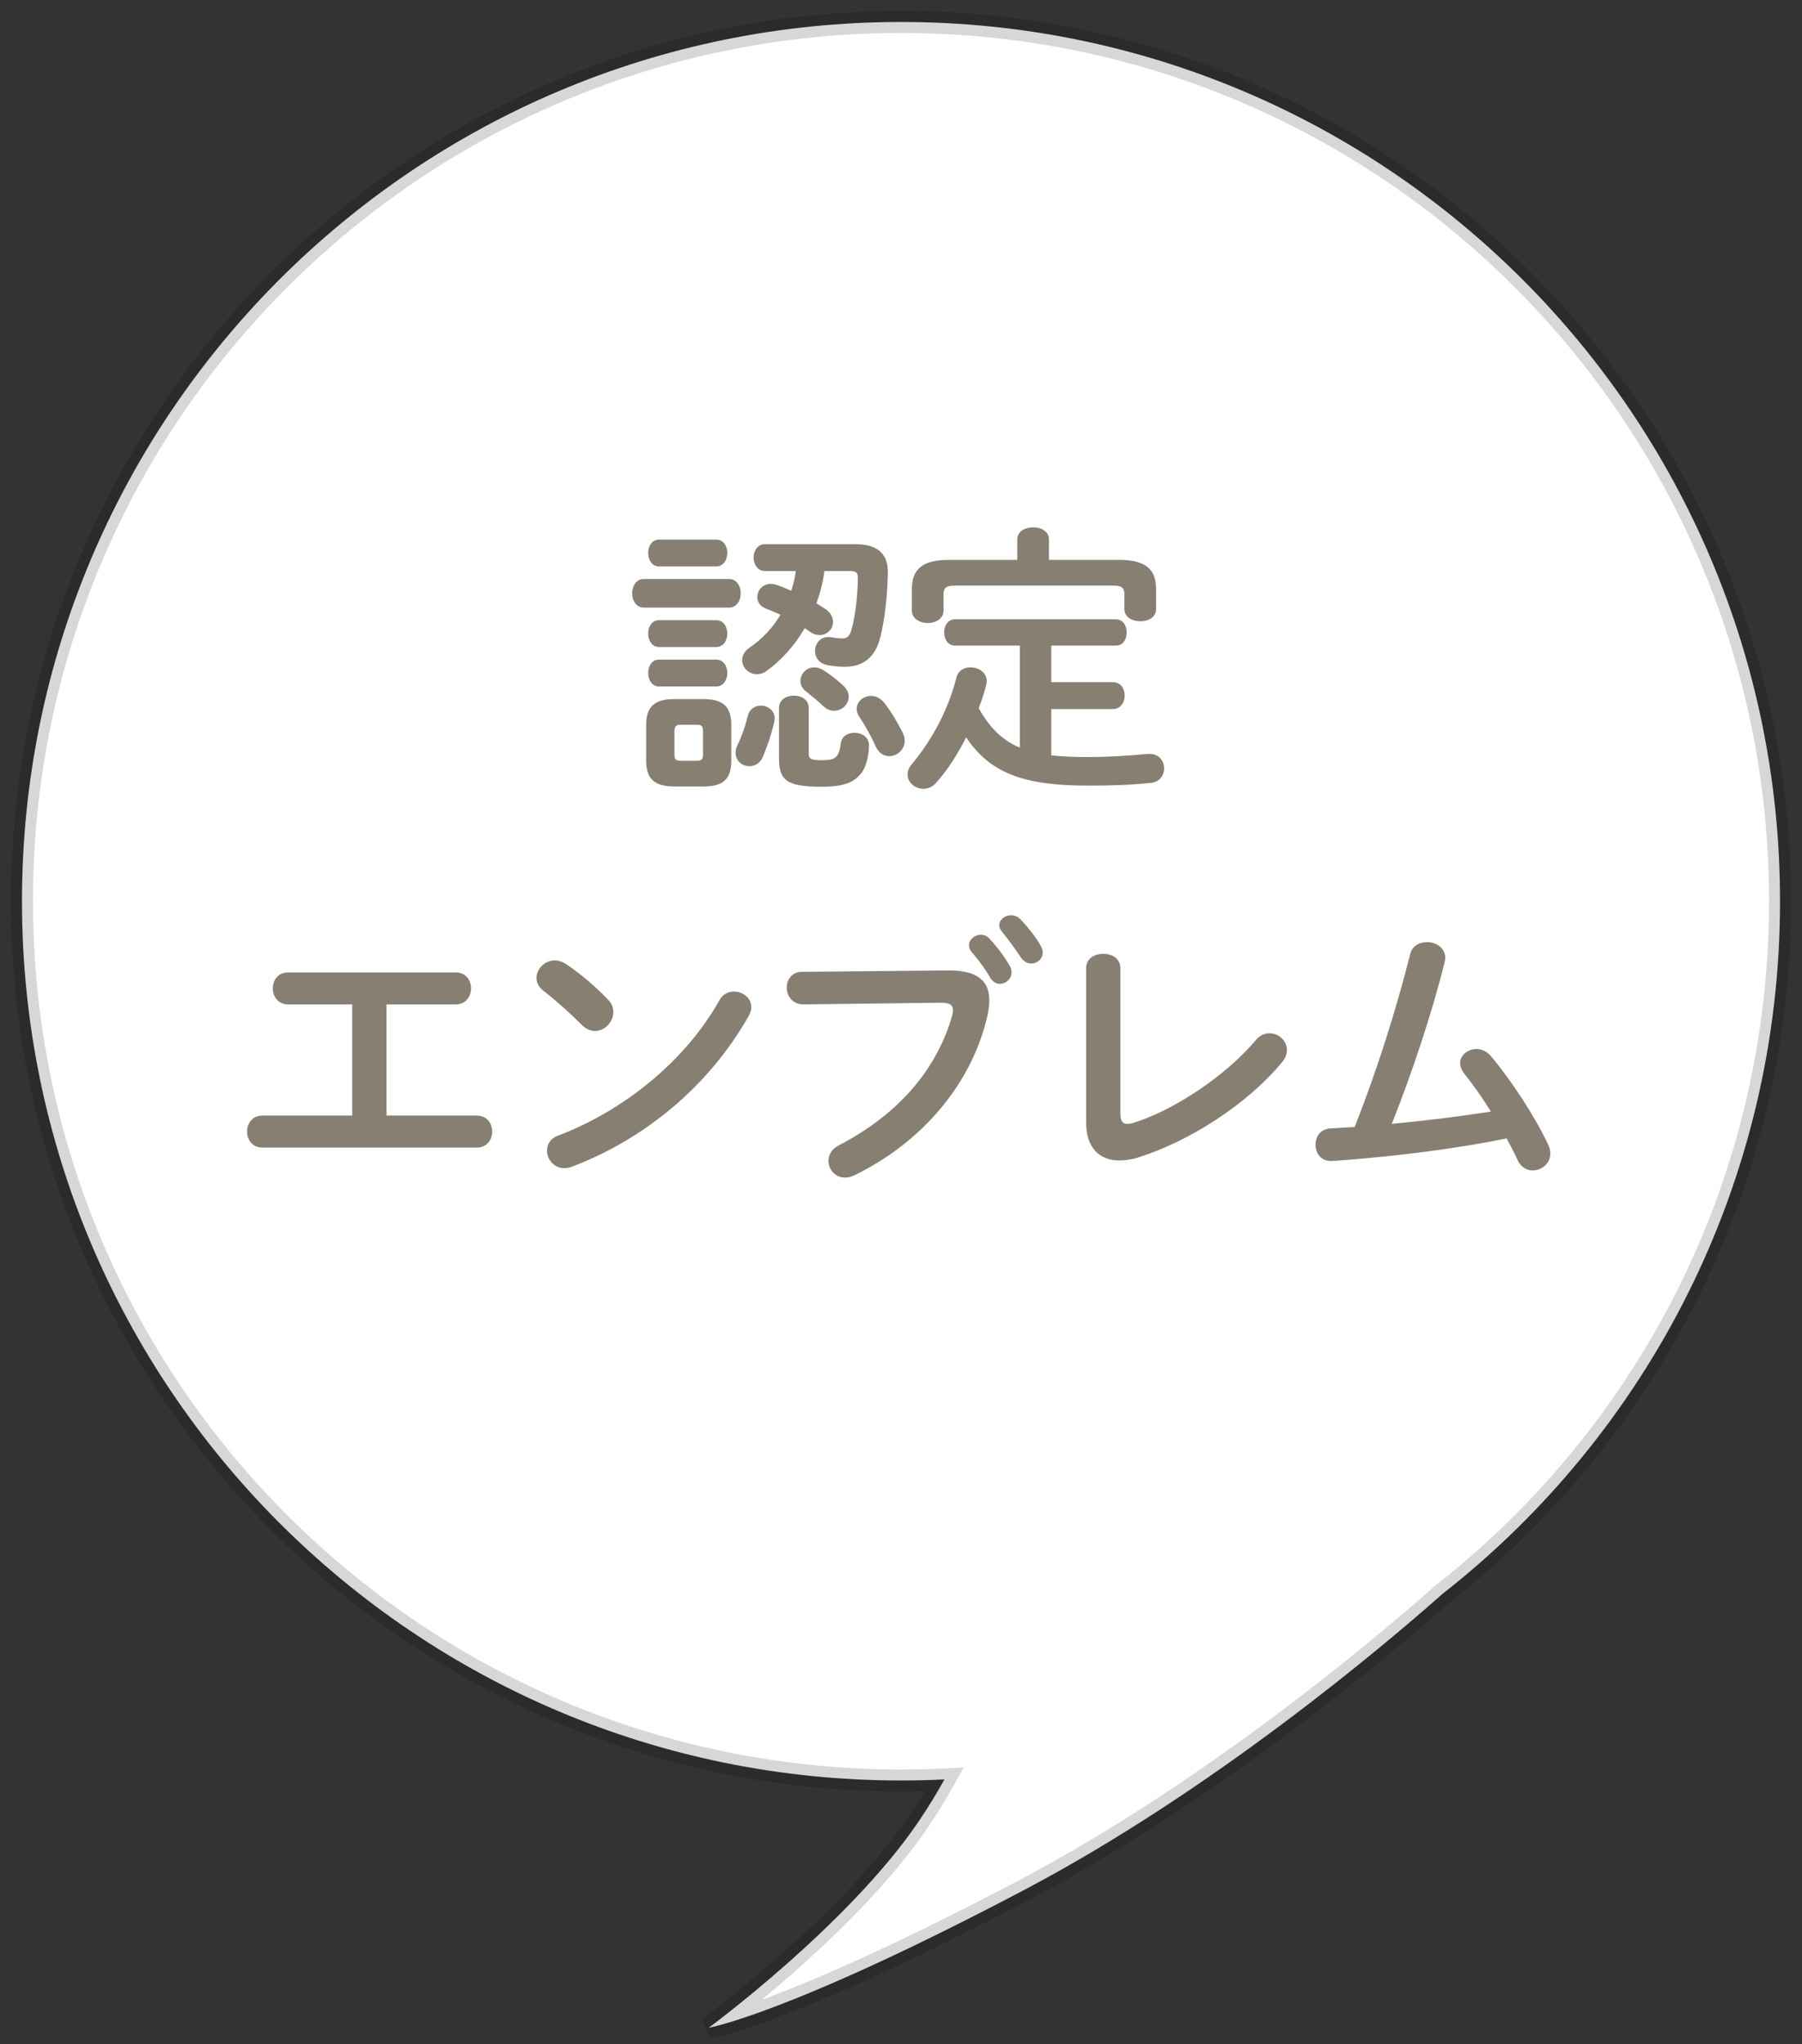
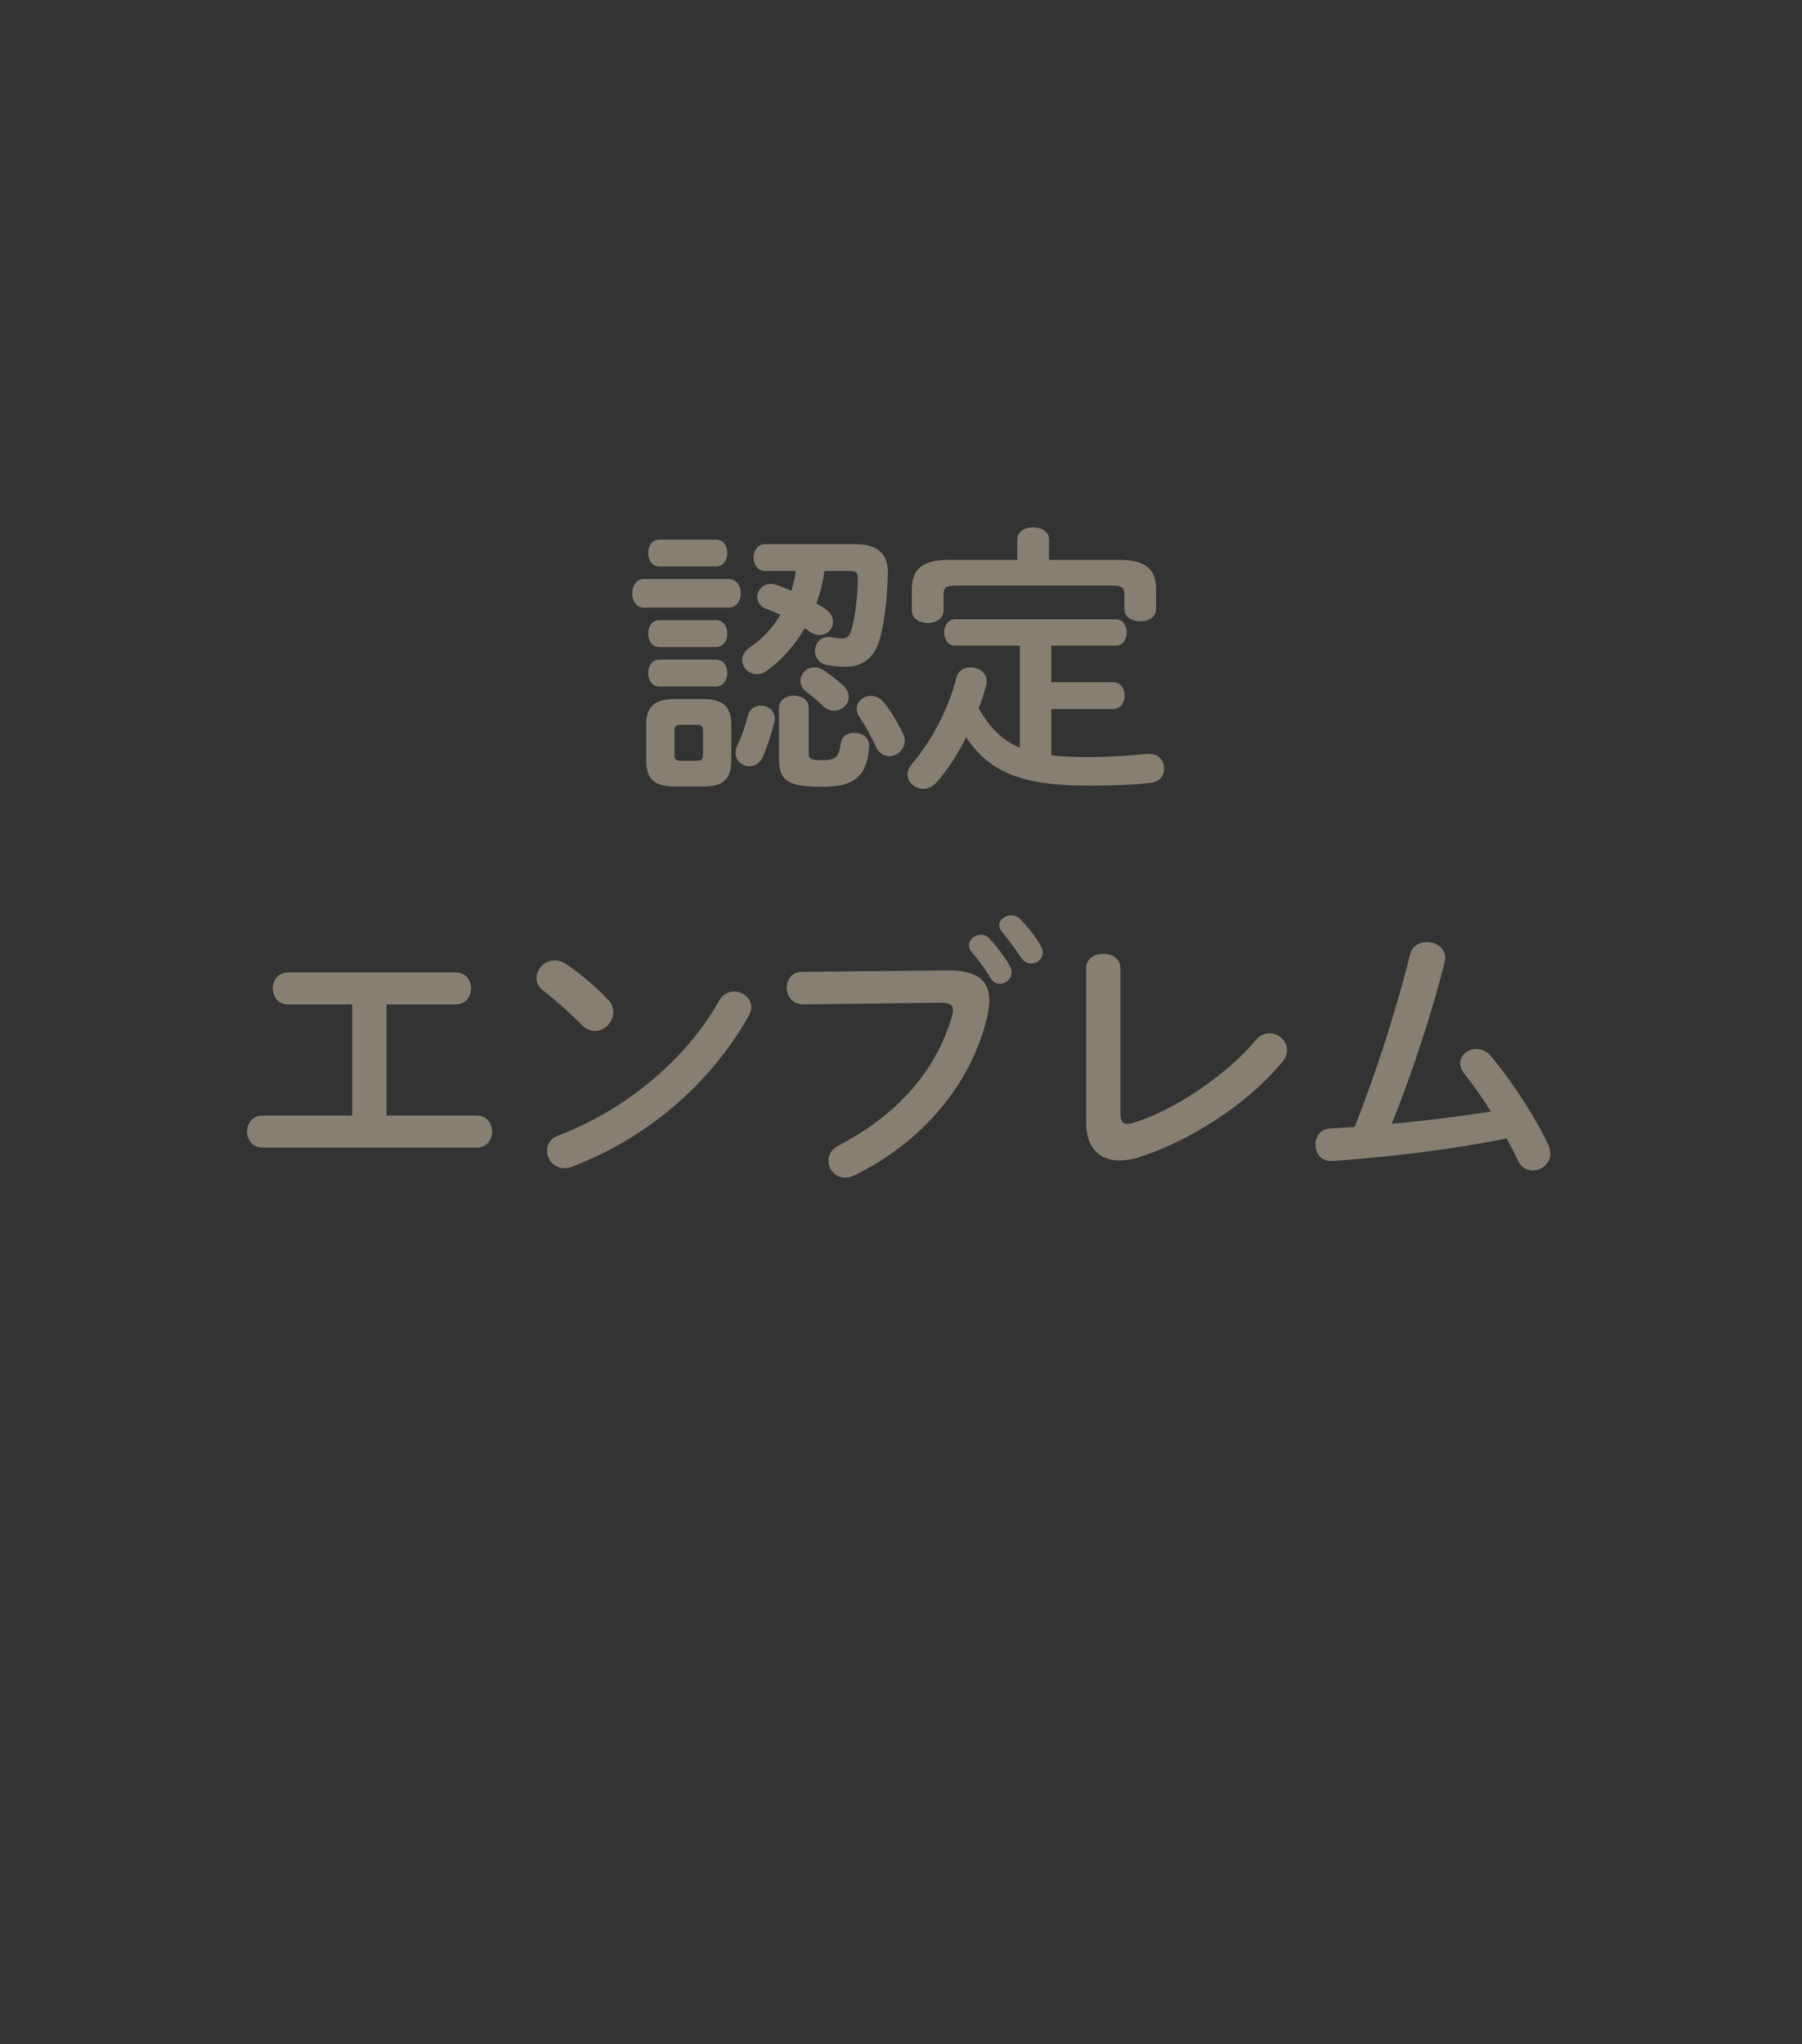
<svg xmlns="http://www.w3.org/2000/svg" width="82" height="93" viewBox="0 0 82 93" fill="none">
  <rect x="0" y="0" width="82" height="93" fill="#333333" stroke="none" />
-   <path fill-rule="evenodd" clip-rule="evenodd" d="M65.652 72.502C74.996 65.18 81 53.791 81 41C81 18.909 63.091 1 41 1C18.909 1 1 18.909 1 41C1 63.091 18.909 81 41 81C41.663 81 42.322 80.984 42.978 80.952C42.626 81.585 42.233 82.23 41.795 82.875C38.614 87.562 32.25 92.25 32.25 92.25C32.25 92.25 35.886 91.625 46.568 86C55.207 81.451 62.99 74.858 65.652 72.502Z" fill="white" />
-   <path d="M65.652 72.502L65.344 72.109L65.332 72.118L65.321 72.128L65.652 72.502ZM42.978 80.952L43.415 81.195L43.851 80.409L42.953 80.453L42.978 80.952ZM41.795 82.875L41.382 82.594L41.795 82.875ZM32.25 92.25L31.953 91.847L32.335 92.743L32.25 92.25ZM46.568 86L46.335 85.558L46.568 86ZM80.5 41C80.5 53.631 74.572 64.877 65.344 72.109L65.961 72.896C75.42 65.483 81.5 53.952 81.5 41H80.5ZM41 1.5C62.815 1.5 80.5 19.185 80.5 41H81.5C81.5 18.633 63.367 0.5 41 0.5V1.5ZM1.5 41C1.5 19.185 19.185 1.5 41 1.5V0.5C18.633 0.5 0.5 18.633 0.5 41H1.5ZM41 80.5C19.185 80.5 1.5 62.815 1.5 41H0.5C0.5 63.367 18.633 81.5 41 81.5V80.5ZM42.953 80.453C42.306 80.484 41.655 80.5 41 80.5V81.5C41.671 81.5 42.339 81.484 43.002 81.451L42.953 80.453ZM42.209 83.156C42.656 82.498 43.056 81.84 43.415 81.195L42.541 80.709C42.196 81.33 41.811 81.962 41.382 82.594L42.209 83.156ZM32.25 92.25C32.547 92.653 32.547 92.653 32.547 92.653C32.547 92.652 32.547 92.652 32.547 92.652C32.547 92.652 32.548 92.652 32.548 92.651C32.549 92.651 32.55 92.65 32.552 92.649C32.555 92.646 32.56 92.642 32.566 92.638C32.579 92.628 32.598 92.615 32.622 92.597C32.67 92.56 32.741 92.507 32.833 92.437C33.015 92.298 33.279 92.095 33.605 91.836C34.256 91.319 35.158 90.581 36.161 89.695C38.158 87.929 40.583 85.552 42.209 83.156L41.382 82.594C39.827 84.885 37.478 87.196 35.498 88.946C34.512 89.817 33.624 90.544 32.983 91.053C32.663 91.307 32.404 91.506 32.227 91.642C32.138 91.71 32.069 91.761 32.023 91.796C31.999 91.813 31.982 91.826 31.97 91.835C31.965 91.839 31.96 91.843 31.957 91.845C31.956 91.846 31.955 91.846 31.954 91.847C31.954 91.847 31.954 91.847 31.954 91.847C31.953 91.847 31.953 91.847 31.953 91.847C31.953 91.847 31.953 91.847 32.25 92.25ZM46.335 85.558C41.008 88.363 37.446 89.917 35.225 90.767C34.114 91.193 33.339 91.442 32.846 91.584C32.6 91.655 32.425 91.699 32.313 91.725C32.258 91.738 32.218 91.747 32.194 91.752C32.181 91.754 32.173 91.756 32.168 91.757C32.166 91.757 32.165 91.757 32.164 91.757C32.164 91.757 32.164 91.757 32.164 91.757C32.164 91.757 32.164 91.757 32.164 91.757C32.165 91.757 32.165 91.757 32.165 91.757C32.165 91.757 32.165 91.757 32.25 92.25C32.335 92.743 32.335 92.743 32.335 92.743C32.335 92.743 32.336 92.743 32.336 92.743C32.336 92.743 32.337 92.742 32.337 92.742C32.338 92.742 32.34 92.742 32.341 92.742C32.344 92.741 32.348 92.74 32.353 92.739C32.363 92.738 32.376 92.735 32.393 92.732C32.427 92.725 32.476 92.714 32.541 92.699C32.67 92.669 32.862 92.62 33.124 92.545C33.647 92.394 34.449 92.135 35.582 91.701C37.849 90.833 41.447 89.262 46.801 86.442L46.335 85.558ZM65.321 72.128C62.667 74.477 54.919 81.037 46.335 85.558L46.801 86.442C55.494 81.865 63.314 75.24 65.984 72.877L65.321 72.128Z" fill="black" fill-opacity="0.16" />
  <path d="M31.991 35.78C32.862 35.78 33.278 35.494 33.278 34.597V32.985C33.278 32.192 32.953 31.802 31.991 31.802H30.704C29.729 31.802 29.404 32.192 29.404 32.985V34.597C29.404 35.39 29.729 35.78 30.704 35.78H31.991ZM30.964 34.61C30.756 34.61 30.691 34.532 30.691 34.324V33.271C30.691 33.05 30.756 32.972 30.964 32.972H31.718C31.926 32.972 31.991 33.05 31.991 33.271V34.324C31.991 34.545 31.926 34.61 31.718 34.61H30.964ZM38.647 25.978C38.972 25.978 39.037 26.056 39.037 26.303C39.024 27.174 38.92 28.045 38.738 28.669C38.66 28.955 38.53 29.046 38.322 29.046C38.179 29.046 38.01 29.02 37.854 28.994C37.802 28.981 37.75 28.981 37.698 28.981C37.308 28.981 37.087 29.293 37.087 29.618C37.087 29.891 37.256 30.177 37.633 30.255C37.906 30.307 38.192 30.333 38.452 30.333C39.258 30.333 39.83 29.93 40.064 28.968C40.246 28.227 40.376 27.252 40.402 26.056C40.415 25.237 39.973 24.756 38.933 24.756H34.812C34.474 24.756 34.292 25.055 34.292 25.367C34.292 25.666 34.474 25.978 34.812 25.978H36.216C36.177 26.277 36.099 26.576 36.008 26.875C35.761 26.771 35.527 26.667 35.319 26.602C35.228 26.576 35.15 26.563 35.072 26.563C34.695 26.563 34.461 26.862 34.461 27.161C34.461 27.369 34.578 27.577 34.838 27.681C35.072 27.772 35.293 27.863 35.514 27.967C35.163 28.565 34.682 29.072 34.11 29.462C33.863 29.631 33.772 29.839 33.772 30.034C33.772 30.372 34.071 30.671 34.448 30.671C34.578 30.671 34.734 30.632 34.877 30.528C35.566 30.034 36.164 29.358 36.619 28.578C36.71 28.63 36.788 28.695 36.866 28.747C37.009 28.851 37.165 28.89 37.295 28.89C37.646 28.89 37.906 28.617 37.906 28.292C37.906 28.084 37.802 27.863 37.542 27.694C37.425 27.616 37.295 27.538 37.152 27.447C37.321 26.979 37.451 26.485 37.516 25.978H38.647ZM35.449 34.493C35.449 35.468 35.761 35.793 37.373 35.793C38.452 35.793 38.855 35.572 39.167 35.208C39.44 34.883 39.544 34.298 39.544 33.895C39.544 33.531 39.206 33.336 38.881 33.336C38.582 33.336 38.296 33.492 38.257 33.83C38.179 34.48 37.997 34.584 37.386 34.584C36.944 34.584 36.801 34.532 36.801 34.298V32.205C36.801 31.828 36.463 31.646 36.125 31.646C35.787 31.646 35.449 31.828 35.449 32.205V34.493ZM35.228 32.868C35.241 32.803 35.254 32.751 35.254 32.686C35.254 32.322 34.942 32.101 34.63 32.101C34.37 32.101 34.11 32.244 34.032 32.556C33.902 33.063 33.772 33.453 33.564 33.882C33.499 34.012 33.473 34.142 33.473 34.246C33.473 34.623 33.785 34.857 34.097 34.857C34.344 34.857 34.591 34.727 34.721 34.415C34.942 33.882 35.085 33.453 35.228 32.868ZM33.174 27.642C33.525 27.642 33.707 27.317 33.707 26.992C33.707 26.667 33.525 26.342 33.174 26.342H29.287C28.949 26.342 28.767 26.667 28.767 26.992C28.767 27.317 28.949 27.642 29.287 27.642H33.174ZM32.589 25.77C32.927 25.77 33.096 25.458 33.096 25.159C33.096 24.847 32.927 24.548 32.589 24.548H29.989C29.664 24.548 29.495 24.847 29.495 25.159C29.495 25.458 29.664 25.77 29.989 25.77H32.589ZM32.589 29.436C32.927 29.436 33.096 29.124 33.096 28.825C33.096 28.513 32.927 28.214 32.589 28.214H29.989C29.664 28.214 29.495 28.513 29.495 28.825C29.495 29.124 29.664 29.436 29.989 29.436H32.589ZM32.589 31.23C32.927 31.23 33.096 30.918 33.096 30.619C33.096 30.307 32.927 30.008 32.589 30.008H29.989C29.664 30.008 29.495 30.307 29.495 30.619C29.495 30.918 29.664 31.23 29.989 31.23H32.589ZM40.246 31.984C40.064 31.75 39.843 31.659 39.635 31.659C39.284 31.659 38.985 31.919 38.985 32.244C38.985 32.361 39.011 32.465 39.089 32.582C39.349 32.985 39.635 33.466 39.843 33.947C39.986 34.259 40.22 34.402 40.467 34.402C40.818 34.402 41.169 34.103 41.169 33.7C41.169 33.583 41.143 33.466 41.078 33.336C40.844 32.868 40.545 32.361 40.246 31.984ZM37.49 30.502C37.334 30.398 37.191 30.359 37.048 30.359C36.697 30.359 36.424 30.658 36.424 30.97C36.424 31.139 36.489 31.308 36.671 31.451C36.983 31.698 37.165 31.841 37.451 32.114C37.62 32.27 37.789 32.335 37.958 32.335C38.309 32.335 38.621 32.049 38.621 31.698C38.621 31.529 38.543 31.347 38.361 31.178C38.049 30.892 37.802 30.71 37.49 30.502ZM47.838 32.257H50.646C50.997 32.257 51.179 31.945 51.179 31.646C51.179 31.334 50.997 31.035 50.646 31.035H47.838V29.371H50.776C51.114 29.371 51.27 29.072 51.27 28.773C51.27 28.474 51.114 28.175 50.776 28.175H43.457C43.132 28.175 42.963 28.474 42.963 28.773C42.963 29.072 43.132 29.371 43.457 29.371H46.408V34.012C45.55 33.661 44.978 33.011 44.536 32.218C44.679 31.854 44.796 31.49 44.887 31.126C44.9 31.074 44.9 31.022 44.9 30.983C44.9 30.593 44.536 30.359 44.159 30.359C43.873 30.359 43.6 30.502 43.522 30.827C43.158 32.27 42.417 33.661 41.481 34.779C41.351 34.935 41.299 35.091 41.299 35.234C41.299 35.598 41.637 35.884 42.014 35.884C42.222 35.884 42.43 35.806 42.612 35.598C43.132 35.013 43.587 34.298 43.964 33.544C45.056 35.169 46.564 35.741 49.515 35.741C50.555 35.741 51.478 35.715 52.388 35.611C52.778 35.572 52.973 35.26 52.973 34.961C52.973 34.623 52.752 34.298 52.31 34.298H52.206C51.322 34.389 50.334 34.441 49.489 34.441C48.865 34.441 48.319 34.415 47.838 34.363V32.257ZM46.291 25.471H43.184C41.962 25.471 41.494 25.9 41.494 26.81V27.772C41.494 28.149 41.858 28.344 42.222 28.344C42.573 28.344 42.937 28.149 42.937 27.772V27.031C42.937 26.758 43.054 26.641 43.418 26.641H50.685C51.049 26.641 51.166 26.758 51.166 27.031V27.707C51.166 28.084 51.53 28.266 51.894 28.266C52.245 28.266 52.609 28.084 52.609 27.707V26.81C52.609 25.9 52.141 25.471 50.919 25.471H47.734V24.535C47.734 24.171 47.37 23.989 47.019 23.989C46.655 23.989 46.291 24.171 46.291 24.535V25.471ZM17.587 45.694H20.733C21.201 45.694 21.435 45.33 21.435 44.966C21.435 44.602 21.201 44.238 20.733 44.238H13.115C12.647 44.238 12.413 44.602 12.413 44.966C12.413 45.33 12.647 45.694 13.115 45.694H16.027V50.751H11.945C11.477 50.751 11.243 51.115 11.243 51.479C11.243 51.843 11.477 52.207 11.945 52.207H21.695C22.163 52.207 22.397 51.843 22.397 51.479C22.397 51.115 22.163 50.751 21.695 50.751H17.587V45.694ZM25.764 43.861C25.582 43.744 25.413 43.692 25.244 43.692C24.789 43.692 24.412 44.082 24.412 44.485C24.412 44.693 24.503 44.901 24.724 45.07C25.296 45.512 25.907 46.058 26.492 46.643C26.674 46.825 26.882 46.903 27.077 46.903C27.519 46.903 27.909 46.487 27.909 46.045C27.909 45.85 27.844 45.655 27.675 45.486C27.064 44.836 26.362 44.264 25.764 43.861ZM32.732 45.512C31.172 48.294 28.351 50.543 25.4 51.661C25.036 51.791 24.893 52.064 24.893 52.35C24.893 52.74 25.205 53.143 25.673 53.143C25.777 53.143 25.894 53.13 26.024 53.078C29.248 51.856 32.199 49.503 34.058 46.24C34.136 46.097 34.188 45.954 34.188 45.824C34.188 45.395 33.798 45.109 33.395 45.109C33.148 45.109 32.888 45.226 32.732 45.512ZM36.489 44.212C36.034 44.212 35.8 44.576 35.8 44.927C35.8 45.304 36.06 45.694 36.554 45.694L42.82 45.616C43.197 45.616 43.366 45.707 43.366 45.954C43.366 46.032 43.353 46.11 43.327 46.214C42.651 48.541 41.026 50.621 38.153 52.116C37.828 52.285 37.698 52.558 37.698 52.805C37.698 53.208 38.01 53.572 38.452 53.572C38.582 53.572 38.725 53.546 38.881 53.468C41.949 51.973 44.211 49.321 44.926 46.24C44.991 45.967 45.017 45.72 45.017 45.499C45.017 44.628 44.484 44.134 43.119 44.147L36.489 44.212ZM45.589 42.379C45.862 42.717 46.187 43.146 46.447 43.549C46.577 43.744 46.759 43.835 46.928 43.835C47.201 43.835 47.448 43.627 47.448 43.328C47.448 43.224 47.409 43.107 47.331 42.977C47.097 42.574 46.746 42.145 46.434 41.82C46.304 41.69 46.148 41.638 46.005 41.638C45.732 41.638 45.472 41.833 45.472 42.093C45.472 42.184 45.511 42.288 45.589 42.379ZM44.198 43.289C44.471 43.614 44.796 44.017 45.056 44.472C45.173 44.667 45.329 44.758 45.498 44.758C45.771 44.758 46.031 44.537 46.031 44.238C46.031 44.134 46.005 44.03 45.94 43.926C45.706 43.51 45.355 43.055 45.03 42.704C44.913 42.574 44.77 42.522 44.64 42.522C44.354 42.522 44.094 42.743 44.094 43.003C44.094 43.094 44.12 43.198 44.198 43.289ZM50.984 44.043C50.984 43.601 50.594 43.393 50.204 43.393C49.814 43.393 49.424 43.601 49.424 44.043V51.063C49.424 52.207 50.022 52.792 50.932 52.792C51.205 52.792 51.504 52.753 51.816 52.649C54.091 51.934 56.743 50.257 58.342 48.32C58.498 48.138 58.563 47.943 58.563 47.774C58.563 47.345 58.186 47.007 57.77 47.007C57.549 47.007 57.328 47.098 57.146 47.319C55.781 48.944 53.402 50.517 51.595 51.076C51.478 51.115 51.374 51.128 51.296 51.128C51.075 51.128 50.984 50.998 50.984 50.634V44.043ZM63.334 51.128C64.244 48.84 65.154 46.123 65.739 43.77C65.752 43.705 65.765 43.627 65.765 43.575C65.765 43.12 65.349 42.86 64.933 42.86C64.595 42.86 64.257 43.029 64.166 43.419C63.555 45.863 62.658 48.71 61.644 51.271C61.267 51.297 60.903 51.31 60.539 51.336C60.084 51.362 59.863 51.713 59.863 52.077C59.863 52.454 60.097 52.818 60.565 52.818C60.656 52.818 60.942 52.792 61.15 52.779C63.555 52.597 66.272 52.259 68.56 51.791C68.742 52.142 68.924 52.467 69.067 52.792C69.21 53.104 69.483 53.247 69.743 53.247C70.146 53.247 70.549 52.935 70.549 52.48C70.549 52.363 70.523 52.233 70.458 52.09C69.847 50.79 68.794 49.178 67.845 48.047C67.65 47.813 67.403 47.722 67.182 47.722C66.792 47.722 66.441 48.008 66.441 48.372C66.441 48.502 66.493 48.658 66.61 48.814C67.013 49.321 67.442 49.919 67.845 50.569C66.35 50.803 64.842 50.985 63.334 51.128Z" fill="#878072" />
</svg>